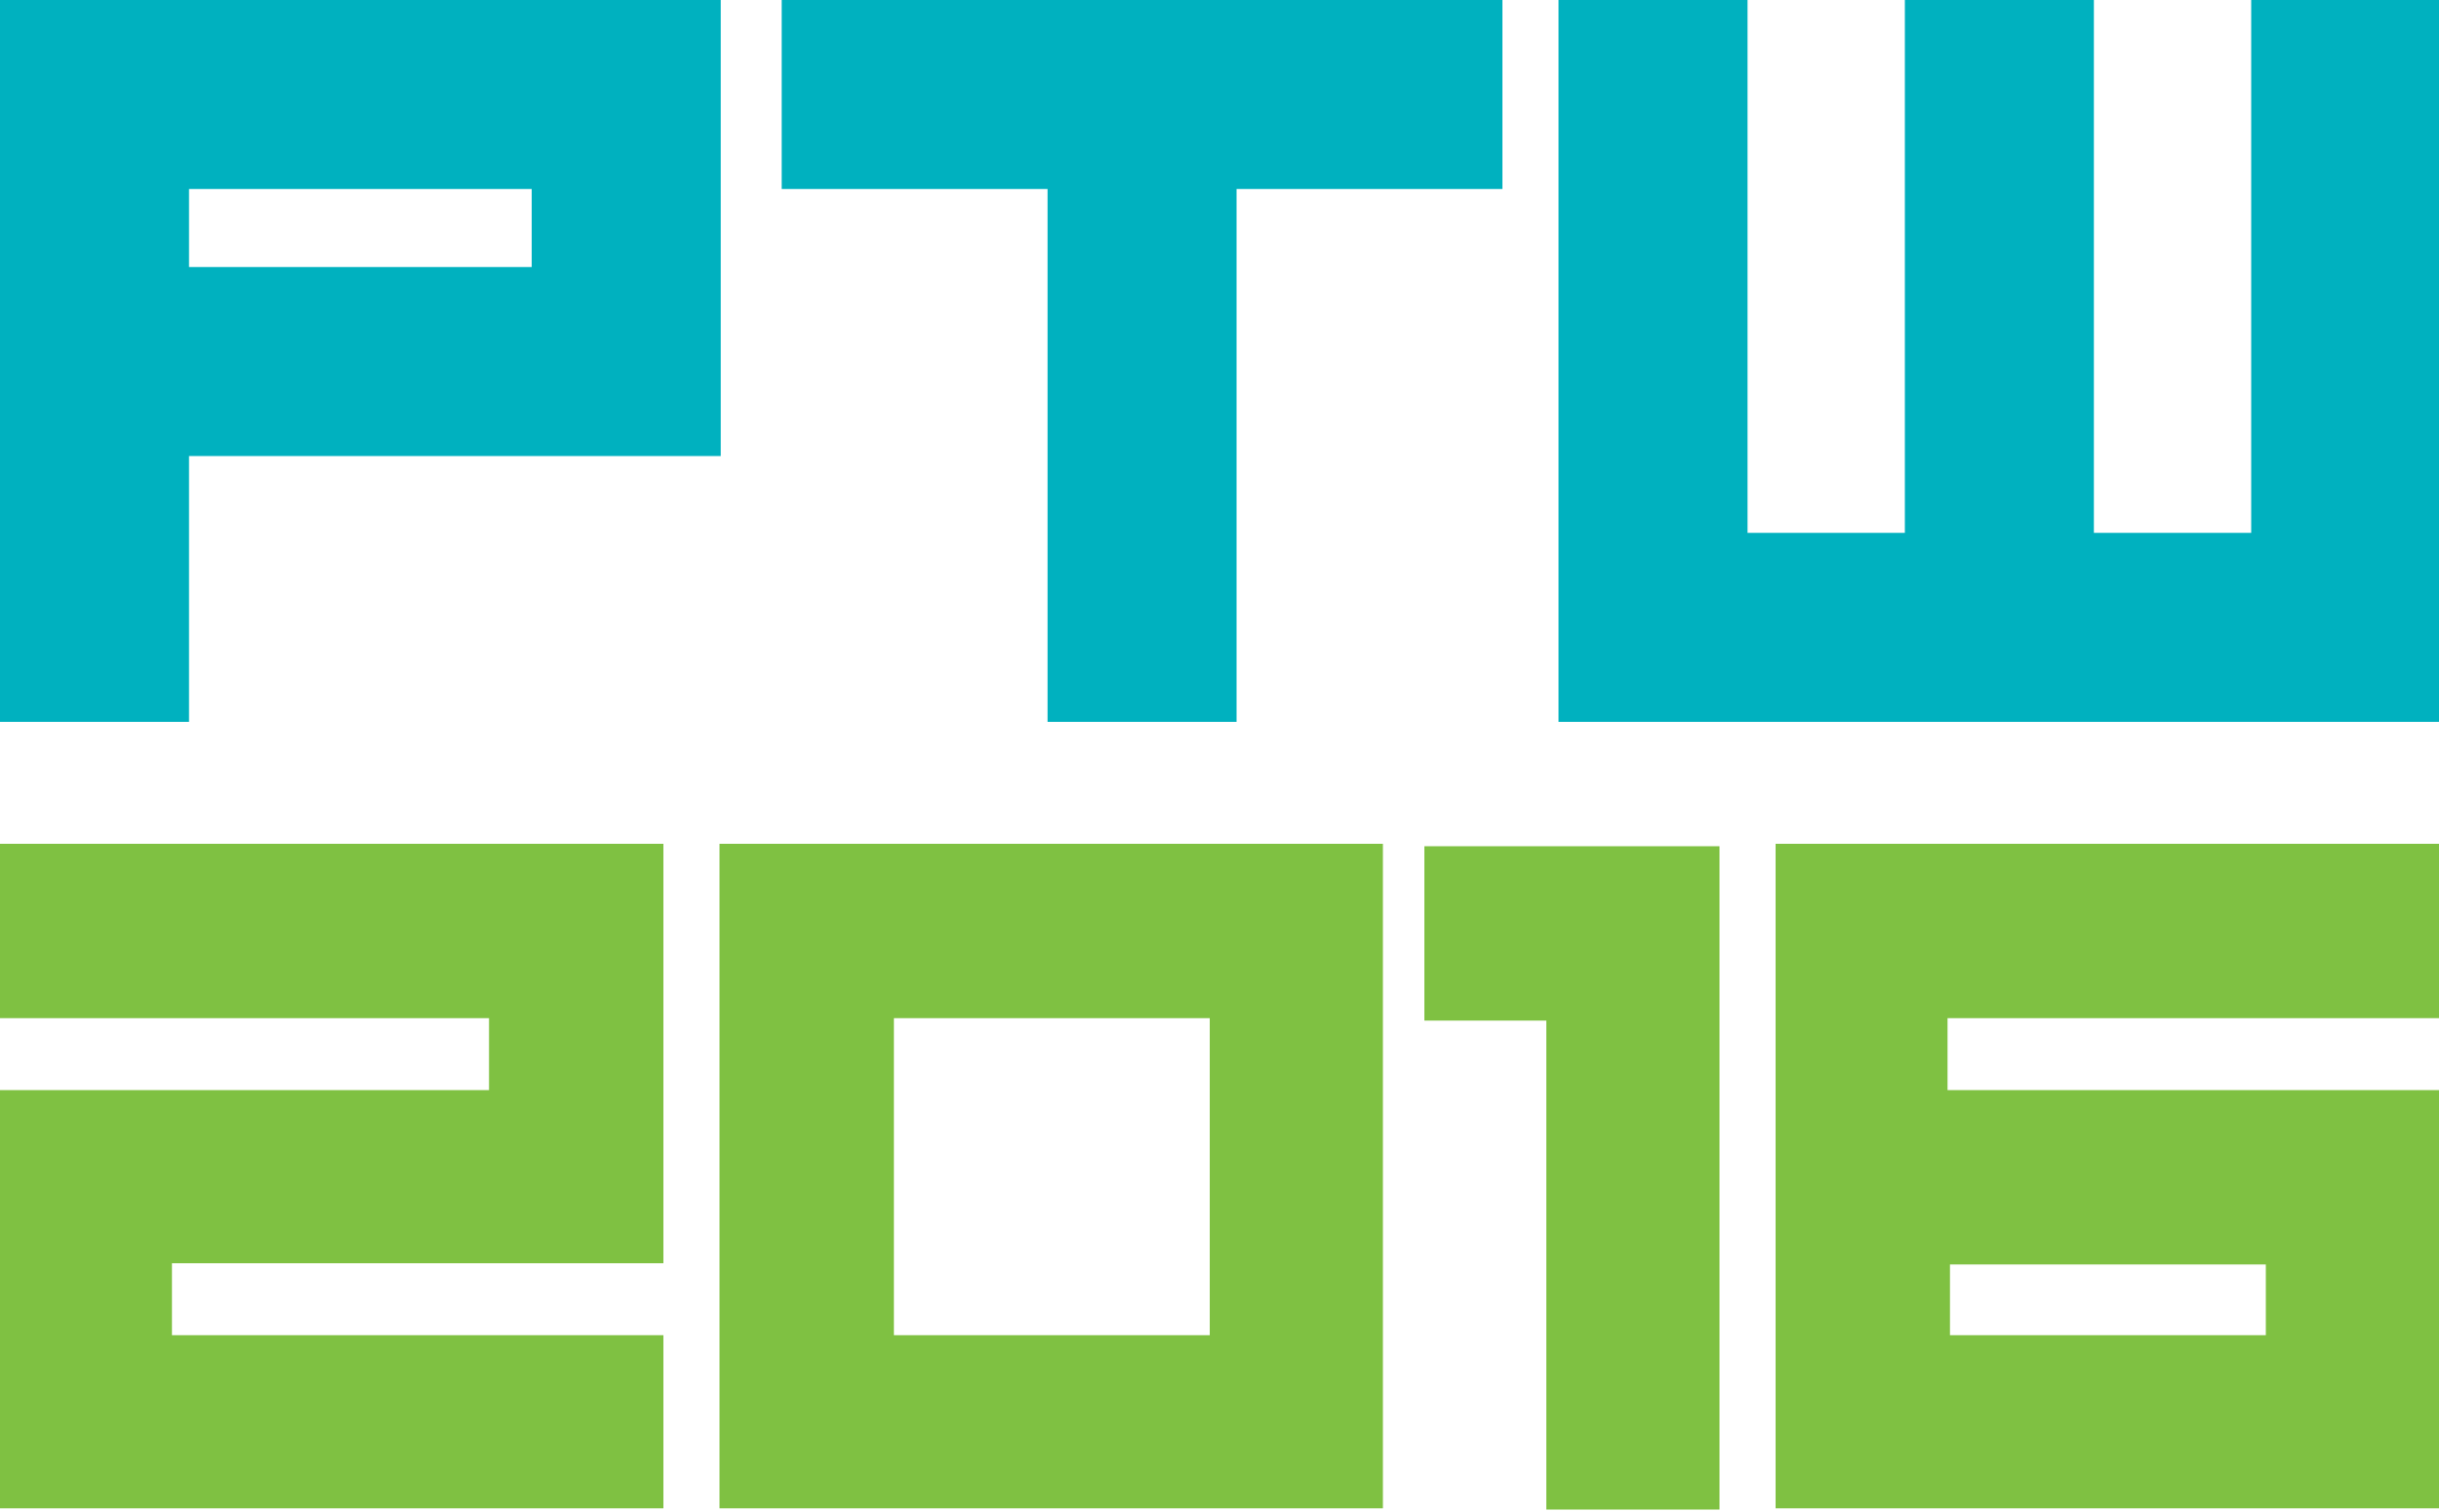
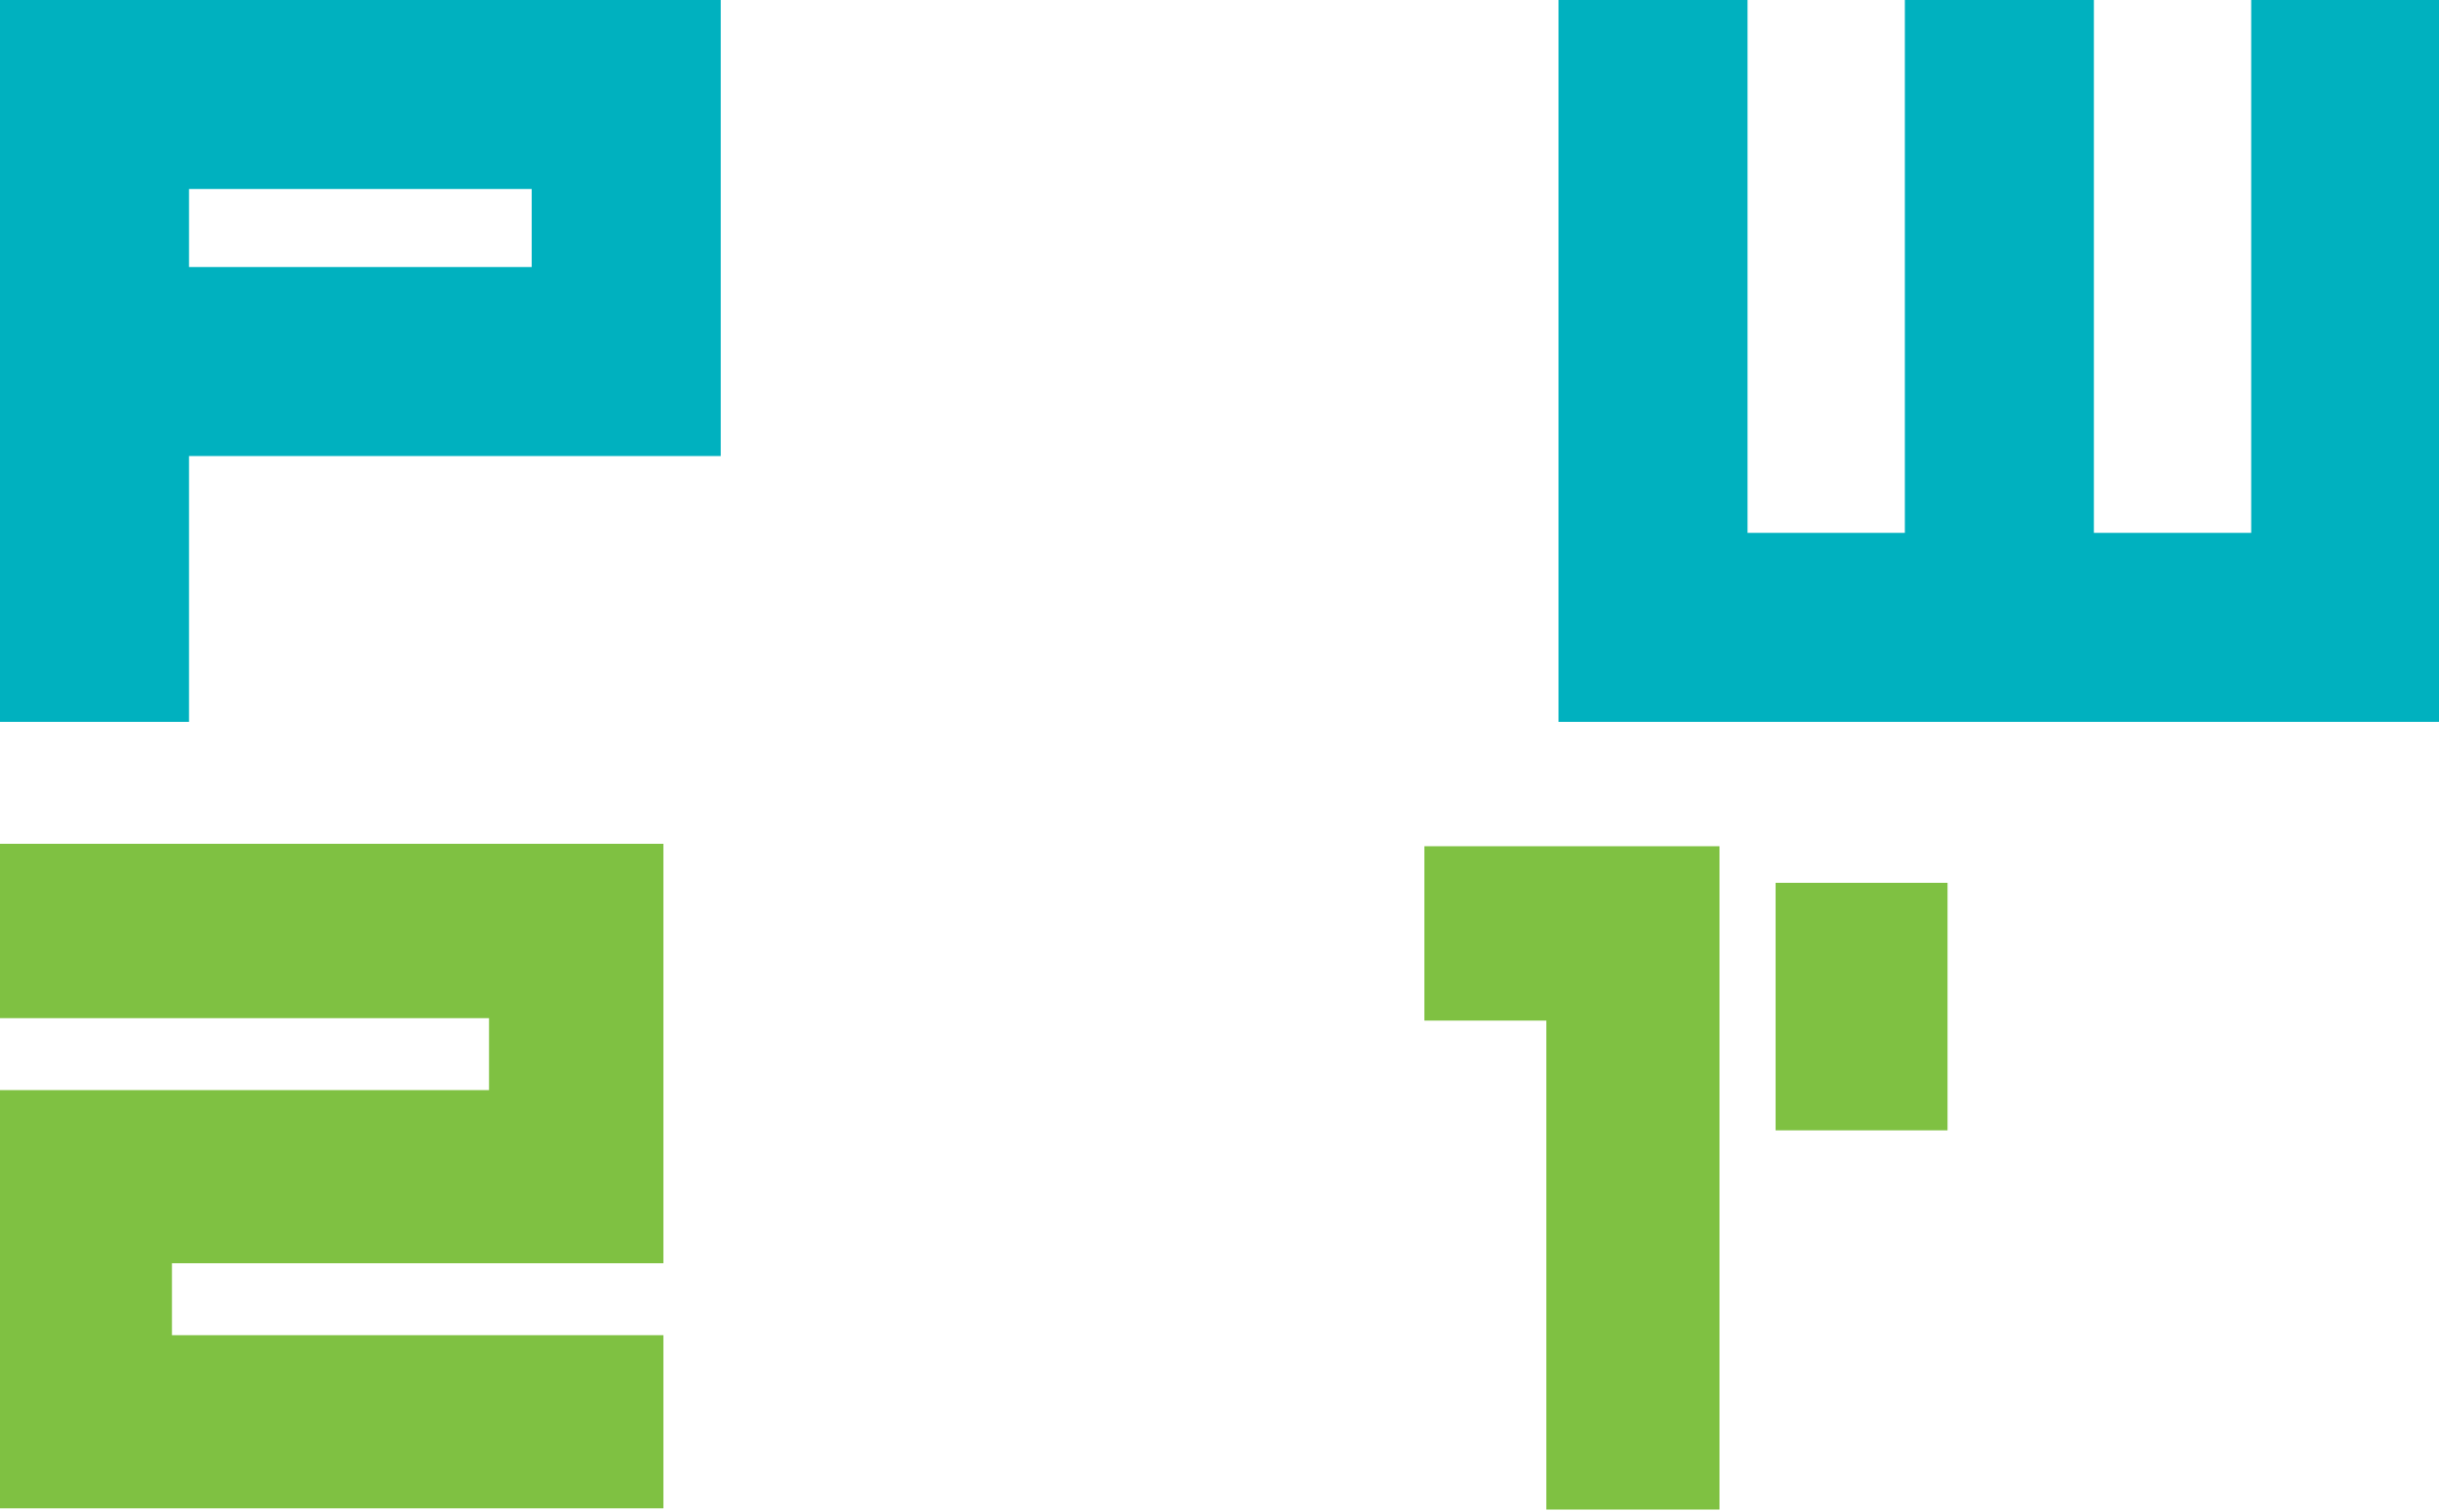
<svg xmlns="http://www.w3.org/2000/svg" version="1.1" id="Layer_1" x="0px" y="0px" viewBox="0 0 200 124" style="enable-background:new 0 0 200 124;" xml:space="preserve">
  <style type="text/css">
	.st0{fill:url(#SVGID_1_);}
	.st1{fill:url(#SVGID_2_);}
	.st2{fill:url(#SVGID_3_);}
	.st3{fill:url(#SVGID_4_);}
	.st4{fill:url(#SVGID_5_);}
	.st5{fill:url(#SVGID_6_);}
	.st6{fill:url(#SVGID_7_);}
	.st7{fill:url(#SVGID_8_);}
</style>
  <linearGradient id="SVGID_1_" gradientUnits="userSpaceOnUse" x1="29.545" y1="59.186" x2="29.545" y2="-1.326953e-09">
    <stop offset="0" style="stop-color:#00B1BF" />
    <stop offset="1" style="stop-color:#00B1BF" />
  </linearGradient>
  <path class="st0" d="M59.1,37.4H15.5v21.8H0V0h59.1V37.4z M43.6,21.9v-6.4H15.5v6.4H43.6z" />
  <linearGradient id="SVGID_2_" gradientUnits="userSpaceOnUse" x1="93.685" y1="59.186" x2="93.685" y2="-1.326953e-09">
    <stop offset="0" style="stop-color:#00B1BF" />
    <stop offset="1" style="stop-color:#00B1BF" />
  </linearGradient>
-   <path class="st1" d="M123.2,15.5h-21.8v43.7H85.9V15.5H64.1V0h59.1V15.5z" />
  <linearGradient id="SVGID_3_" gradientUnits="userSpaceOnUse" x1="163.917" y1="59.186" x2="163.917" y2="-1.620720e-09">
    <stop offset="0" style="stop-color:#00B1BF" />
    <stop offset="1" style="stop-color:#00B1BF" />
  </linearGradient>
  <path class="st2" d="M200,59.2h-72.2V0h15.5v43.7h12.9V0h15.5v43.7h12.9V0H200V59.2z" />
  <linearGradient id="SVGID_4_" gradientUnits="userSpaceOnUse" x1="27.187" y1="123.702" x2="27.187" y2="69.236">
    <stop offset="0" style="stop-color:#7FC142" />
    <stop offset="1" style="stop-color:#7FC142" />
  </linearGradient>
  <path class="st3" d="M54.4,103.6H0V89.4h40.1v-5.9H0V69.2h54.4V103.6z M54.4,123.7H0v-14.2h54.4V123.7z M14.1,112H0V99.3h14.1V112z" />
  <linearGradient id="SVGID_5_" gradientUnits="userSpaceOnUse" x1="86.207" y1="123.702" x2="86.207" y2="69.236">
    <stop offset="0" style="stop-color:#7FC142" />
    <stop offset="1" style="stop-color:#7FC142" />
  </linearGradient>
-   <path class="st4" d="M113.4,123.7H59V69.2h54.4V123.7z M99.2,109.5v-26H73.3v26H99.2z" />
  <linearGradient id="SVGID_6_" gradientUnits="userSpaceOnUse" x1="128.861" y1="123.798" x2="128.861" y2="69.432">
    <stop offset="0" style="stop-color:#7FC142" />
    <stop offset="1" style="stop-color:#7FC142" />
  </linearGradient>
  <path class="st5" d="M141,123.8h-14.2V83.7h-10V69.4H141V123.8z" />
  <g>
    <linearGradient id="SVGID_7_" gradientUnits="userSpaceOnUse" x1="145.634" y1="96.469" x2="200" y2="96.469">
      <stop offset="0" style="stop-color:#7FC142" />
      <stop offset="1" style="stop-color:#7FC142" />
    </linearGradient>
-     <path class="st6" d="M200,83.5h-54.4V69.2H200V83.5z M200,123.7h-54.4V89.4H200V123.7z M185.8,109.5v-5.8h-25.9v5.8H185.8z" />
    <linearGradient id="SVGID_8_" gradientUnits="userSpaceOnUse" x1="34.234" y1="92.758" x2="34.234" y2="72.41" gradientTransform="matrix(-1 0 0 1 186.932 0)">
      <stop offset="0" style="stop-color:#7FC142" />
      <stop offset="1" style="stop-color:#7FC142" />
    </linearGradient>
    <rect x="145.6" y="72.4" class="st7" width="14.1" height="20.3" />
  </g>
</svg>